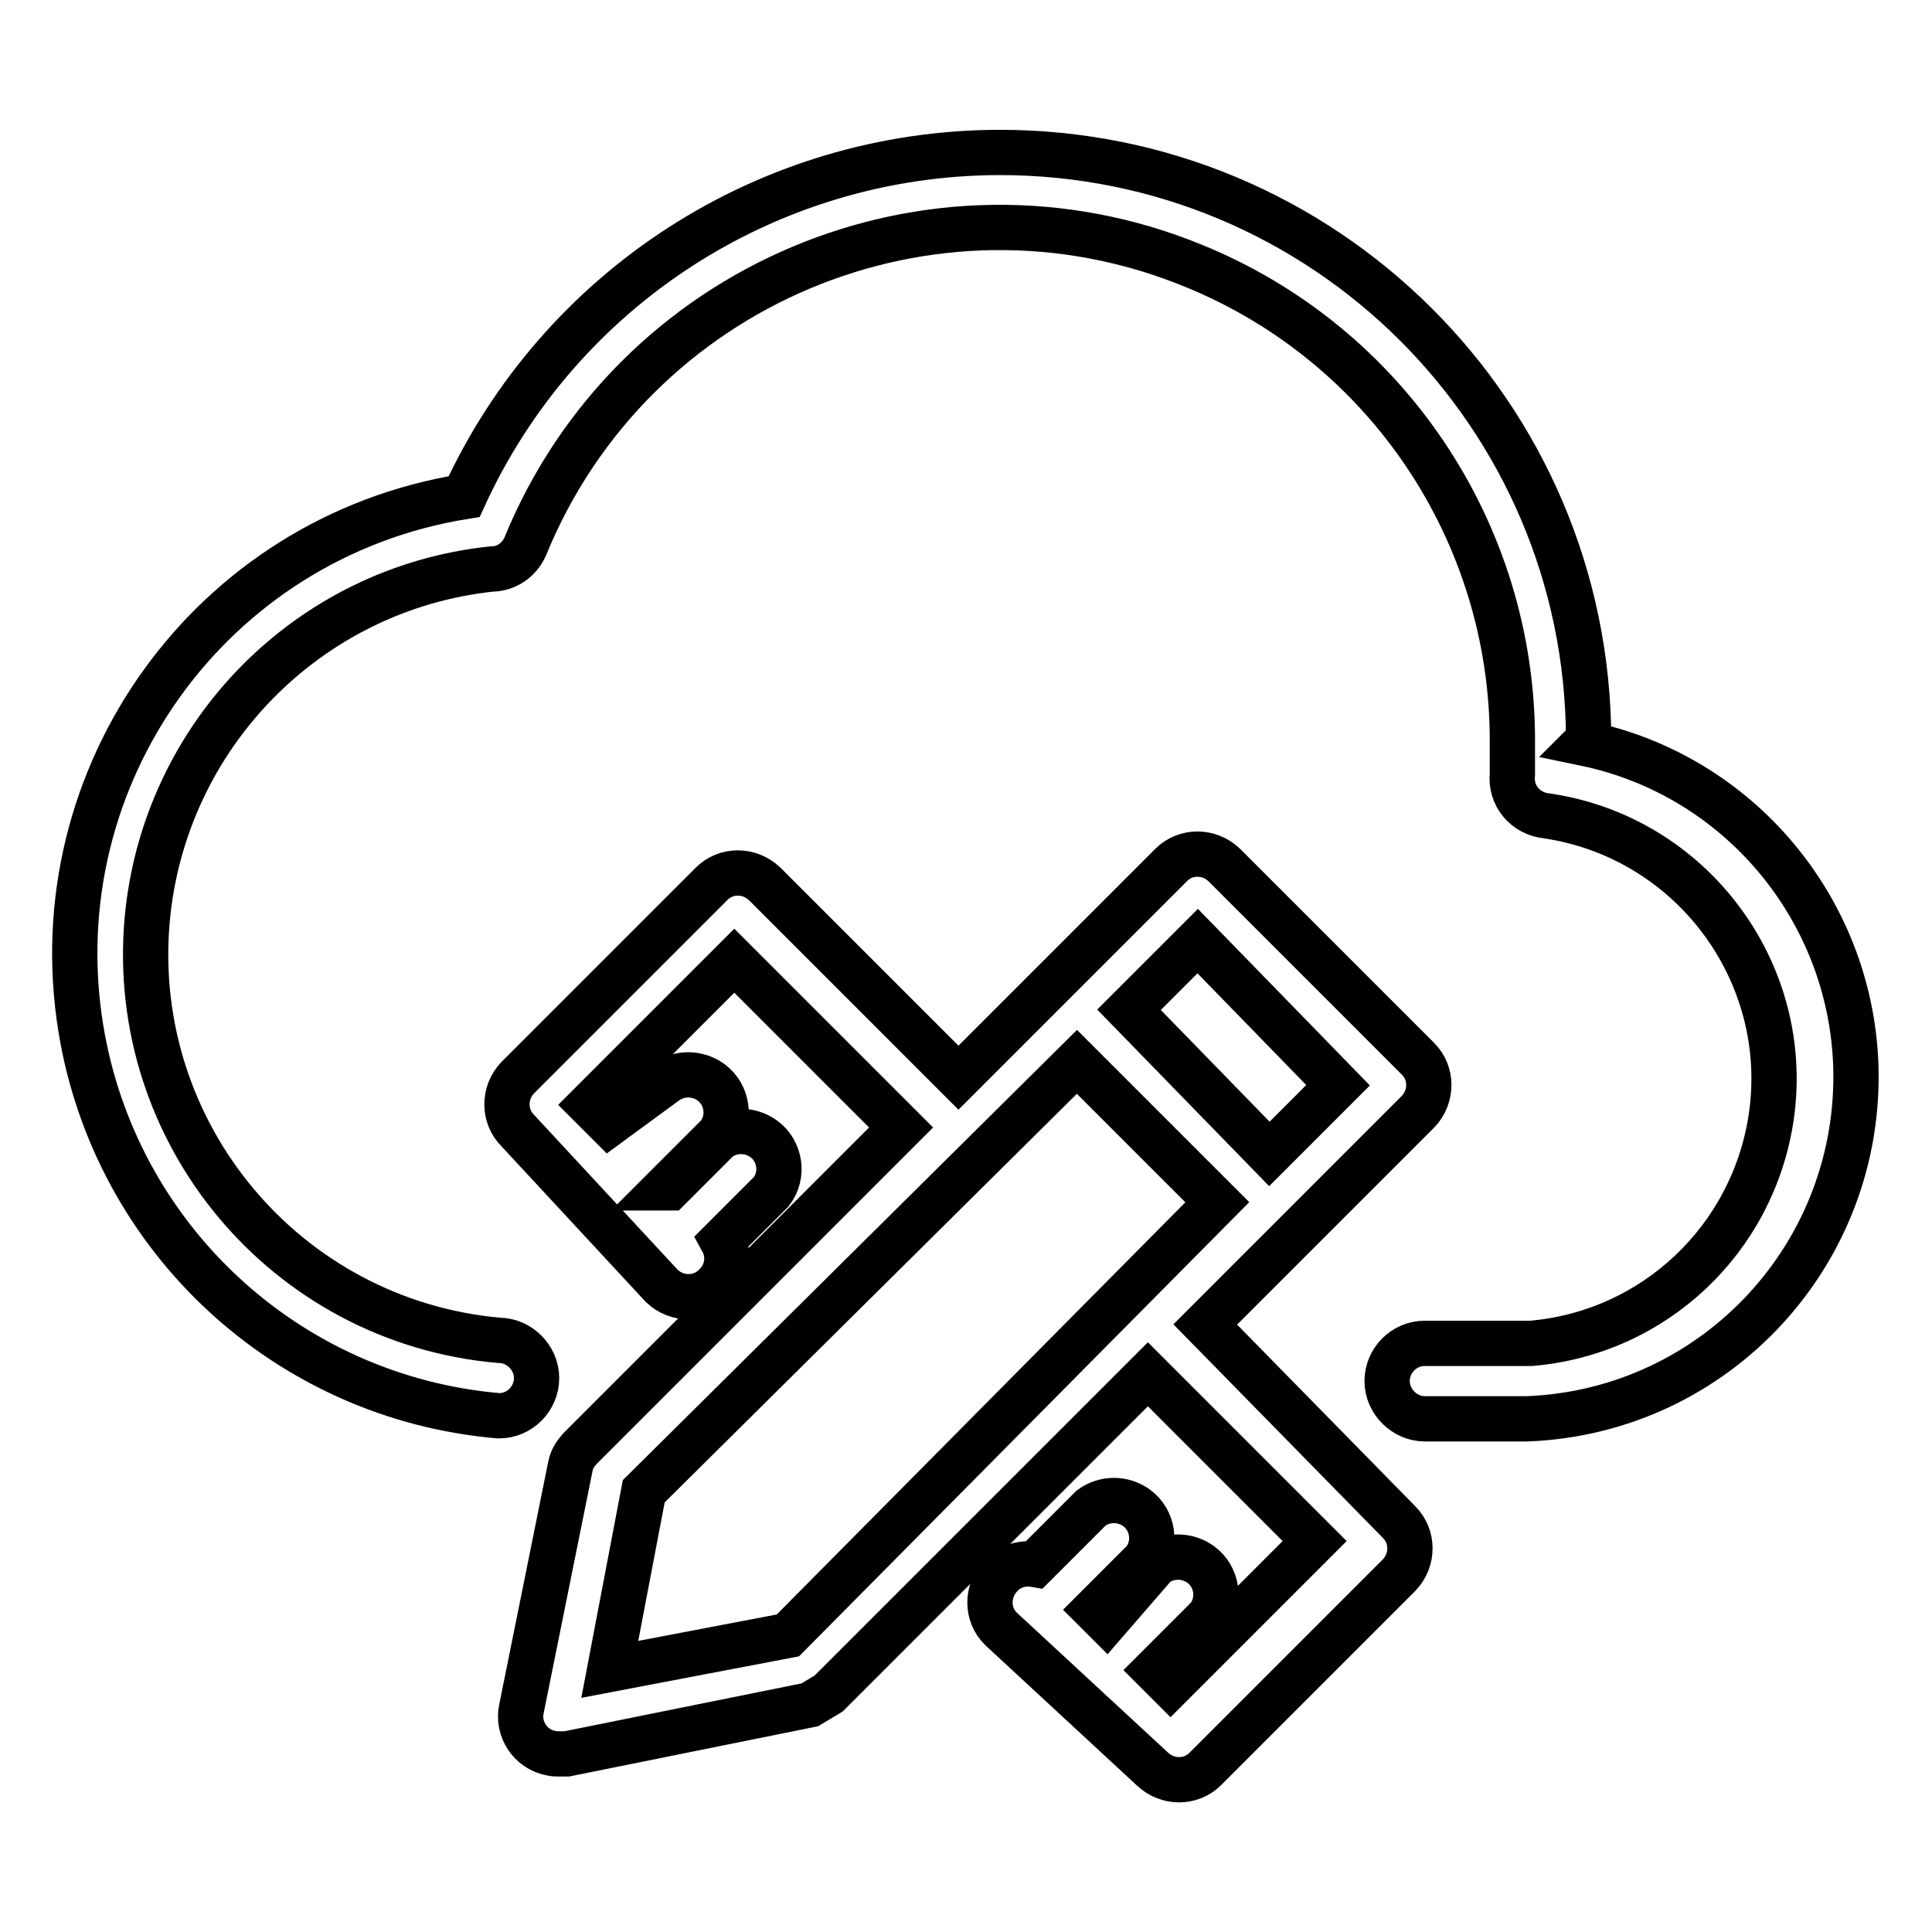
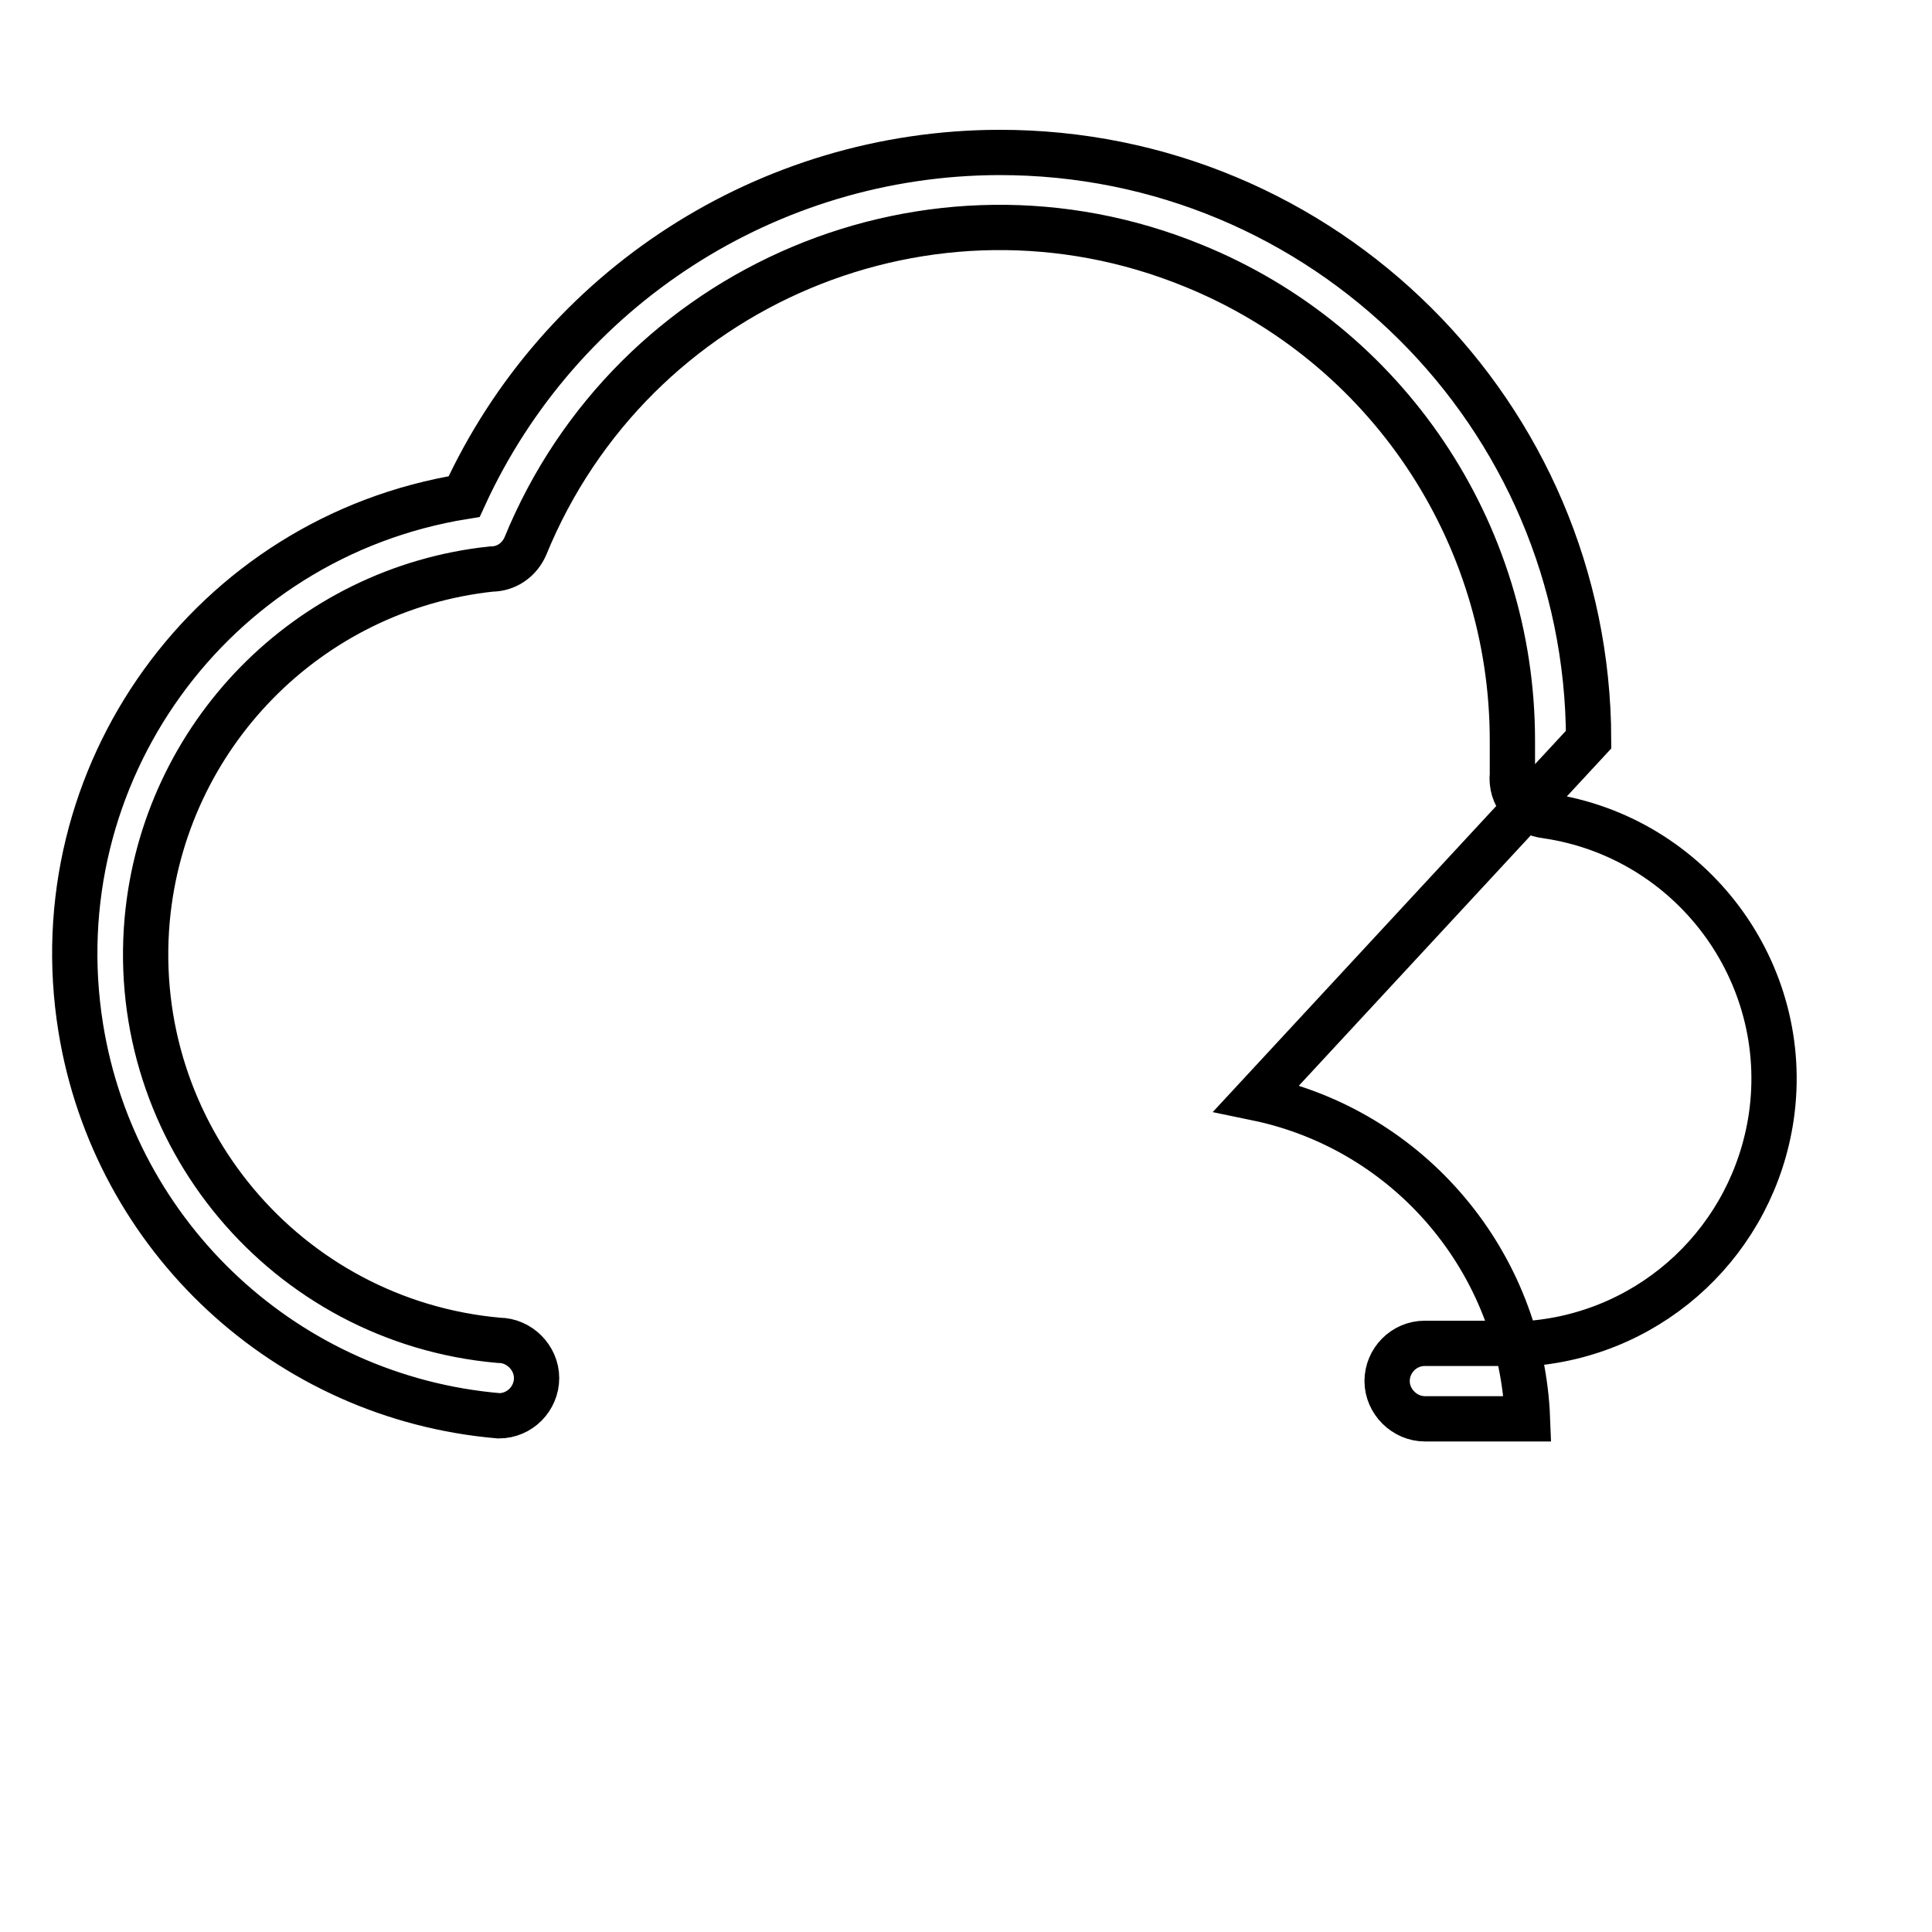
<svg xmlns="http://www.w3.org/2000/svg" version="1.1" x="0px" y="0px" viewBox="0 0 256 256" enable-background="new 0 0 256 256" xml:space="preserve">
  <g>
-     <path stroke-width="6" fill-opacity="0" stroke="#000000" d="M210.5,98c-0.1-43.1-35.1-77.9-78.2-77.8c-30.5,0.1-58.1,17.9-70.8,45.6c-33.5,5.4-56.2,36.9-50.8,70.4 c4.5,27.8,27.3,49,55.4,51.4c2.8,0,5-2.3,5-5s-2.3-5-5-5c-28.2-2.5-49.1-27.4-46.6-55.7C21.7,97.5,40.8,78,65.1,75.4 c2,0,3.7-1.2,4.5-3c14.2-34.7,53.8-51.4,88.5-37.2c25.6,10.4,42.3,35.3,42.3,62.9v4.5c-0.3,2.8,1.7,5.2,4.5,5.5c0,0,0,0,0,0 c19.2,2.8,32.6,20.7,29.8,39.9c-2.4,16.2-15.5,28.6-31.8,30h-14.1c-2.8,0-5,2.3-5,5s2.3,5,5,5h13.6c25-1,44.4-22,43.5-47 c-0.8-20.7-15.6-38.3-35.9-42.5L210.5,98z" />
-     <path stroke-width="6" fill-opacity="0" stroke="#000000" d="M159.7,175.5l12.1-12.1l16.1-16.1c1.9-2,1.9-5.1,0-7l-25.7-25.7c-2-1.9-5.1-1.9-7,0l-16.1,16.1L127,142.8 l-25.7-25.7c-2-1.9-5.1-1.9-7,0l-25.7,25.7c-1.9,2-1.9,5.1,0,7l19.1,20.6c2,1.9,5.1,1.9,7,0c1.7-1.6,2.1-4,1-6l6.5-6.5 c1.7-2.2,1.2-5.4-1-7c-1.8-1.3-4.2-1.3-6,0l-6.5,6.5h-0.5l7-7c1.7-2.2,1.2-5.4-1-7c-1.8-1.3-4.2-1.3-6,0l-7.5,5.5l-2.5-2.5 l19.1-19.1l22.1,22.1l-42.3,42.3c-0.7,0.7-1.3,1.5-1.5,2.5l-6.5,32.2c-0.6,2.7,1.2,5.4,3.9,5.9c0.4,0.1,0.7,0.1,1.1,0.1h1l32.2-6.5 l2.5-1.5l42.3-42.3l22.1,22.1l-19.1,19.1l-2-2l7-7c1.7-2.2,1.2-5.4-1-7c-1.8-1.3-4.2-1.3-6,0l-6.5,7.5l-1.5-1.5l6.5-6.5 c1.7-2.2,1.2-5.4-1-7c-1.8-1.3-4.2-1.3-6,0l-7.5,7.5c-1.7-0.3-3.4,0.3-4.5,1.5c-1.9,2-1.9,5.1,0,7l20.1,18.6c2,1.9,5.1,1.9,7,0 l25.7-25.7c1.9-2,1.9-5.1,0-7L159.7,175.5z M158.7,124.7l18.6,19.1l-9.1,9.1l-18.6-19.1L158.7,124.7z M104.4,216.7l-23.6,4.5 l4.5-23.6l57.4-56.9l18.6,18.6L104.4,216.7z" />
+     <path stroke-width="6" fill-opacity="0" stroke="#000000" d="M210.5,98c-0.1-43.1-35.1-77.9-78.2-77.8c-30.5,0.1-58.1,17.9-70.8,45.6c-33.5,5.4-56.2,36.9-50.8,70.4 c4.5,27.8,27.3,49,55.4,51.4c2.8,0,5-2.3,5-5s-2.3-5-5-5c-28.2-2.5-49.1-27.4-46.6-55.7C21.7,97.5,40.8,78,65.1,75.4 c2,0,3.7-1.2,4.5-3c14.2-34.7,53.8-51.4,88.5-37.2c25.6,10.4,42.3,35.3,42.3,62.9v4.5c-0.3,2.8,1.7,5.2,4.5,5.5c0,0,0,0,0,0 c19.2,2.8,32.6,20.7,29.8,39.9c-2.4,16.2-15.5,28.6-31.8,30h-14.1c-2.8,0-5,2.3-5,5s2.3,5,5,5h13.6c-0.8-20.7-15.6-38.3-35.9-42.5L210.5,98z" />
  </g>
</svg>